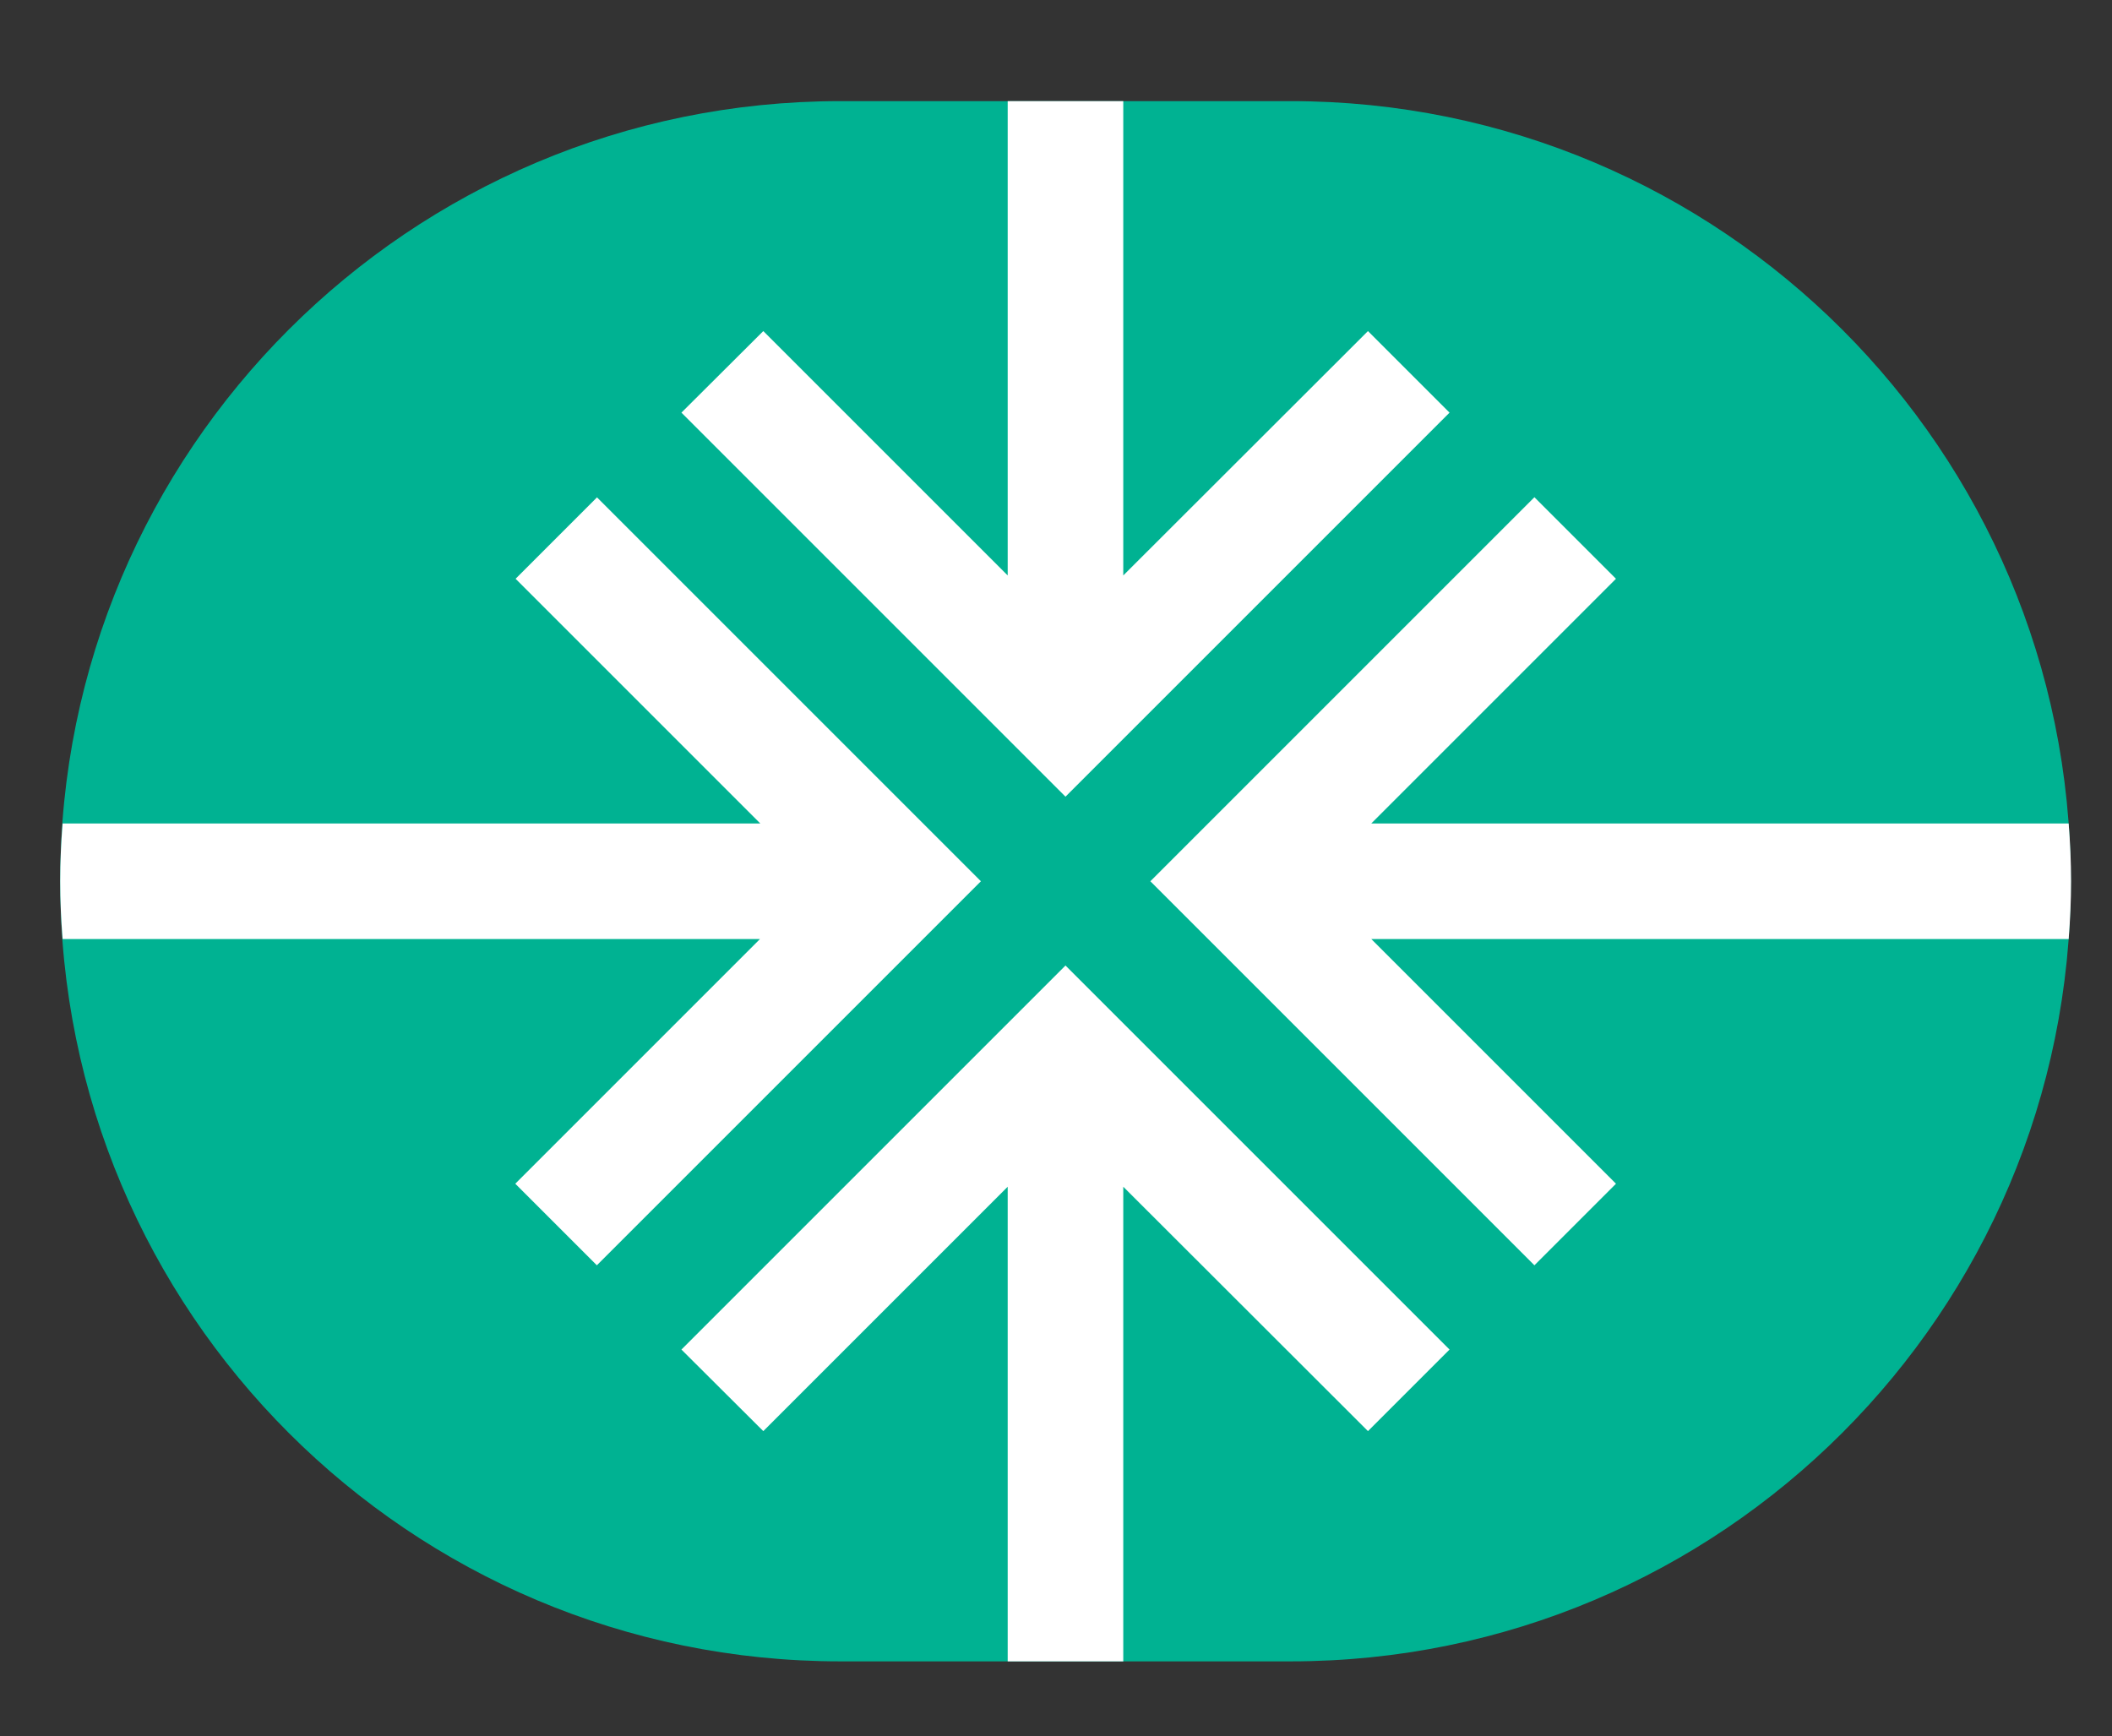
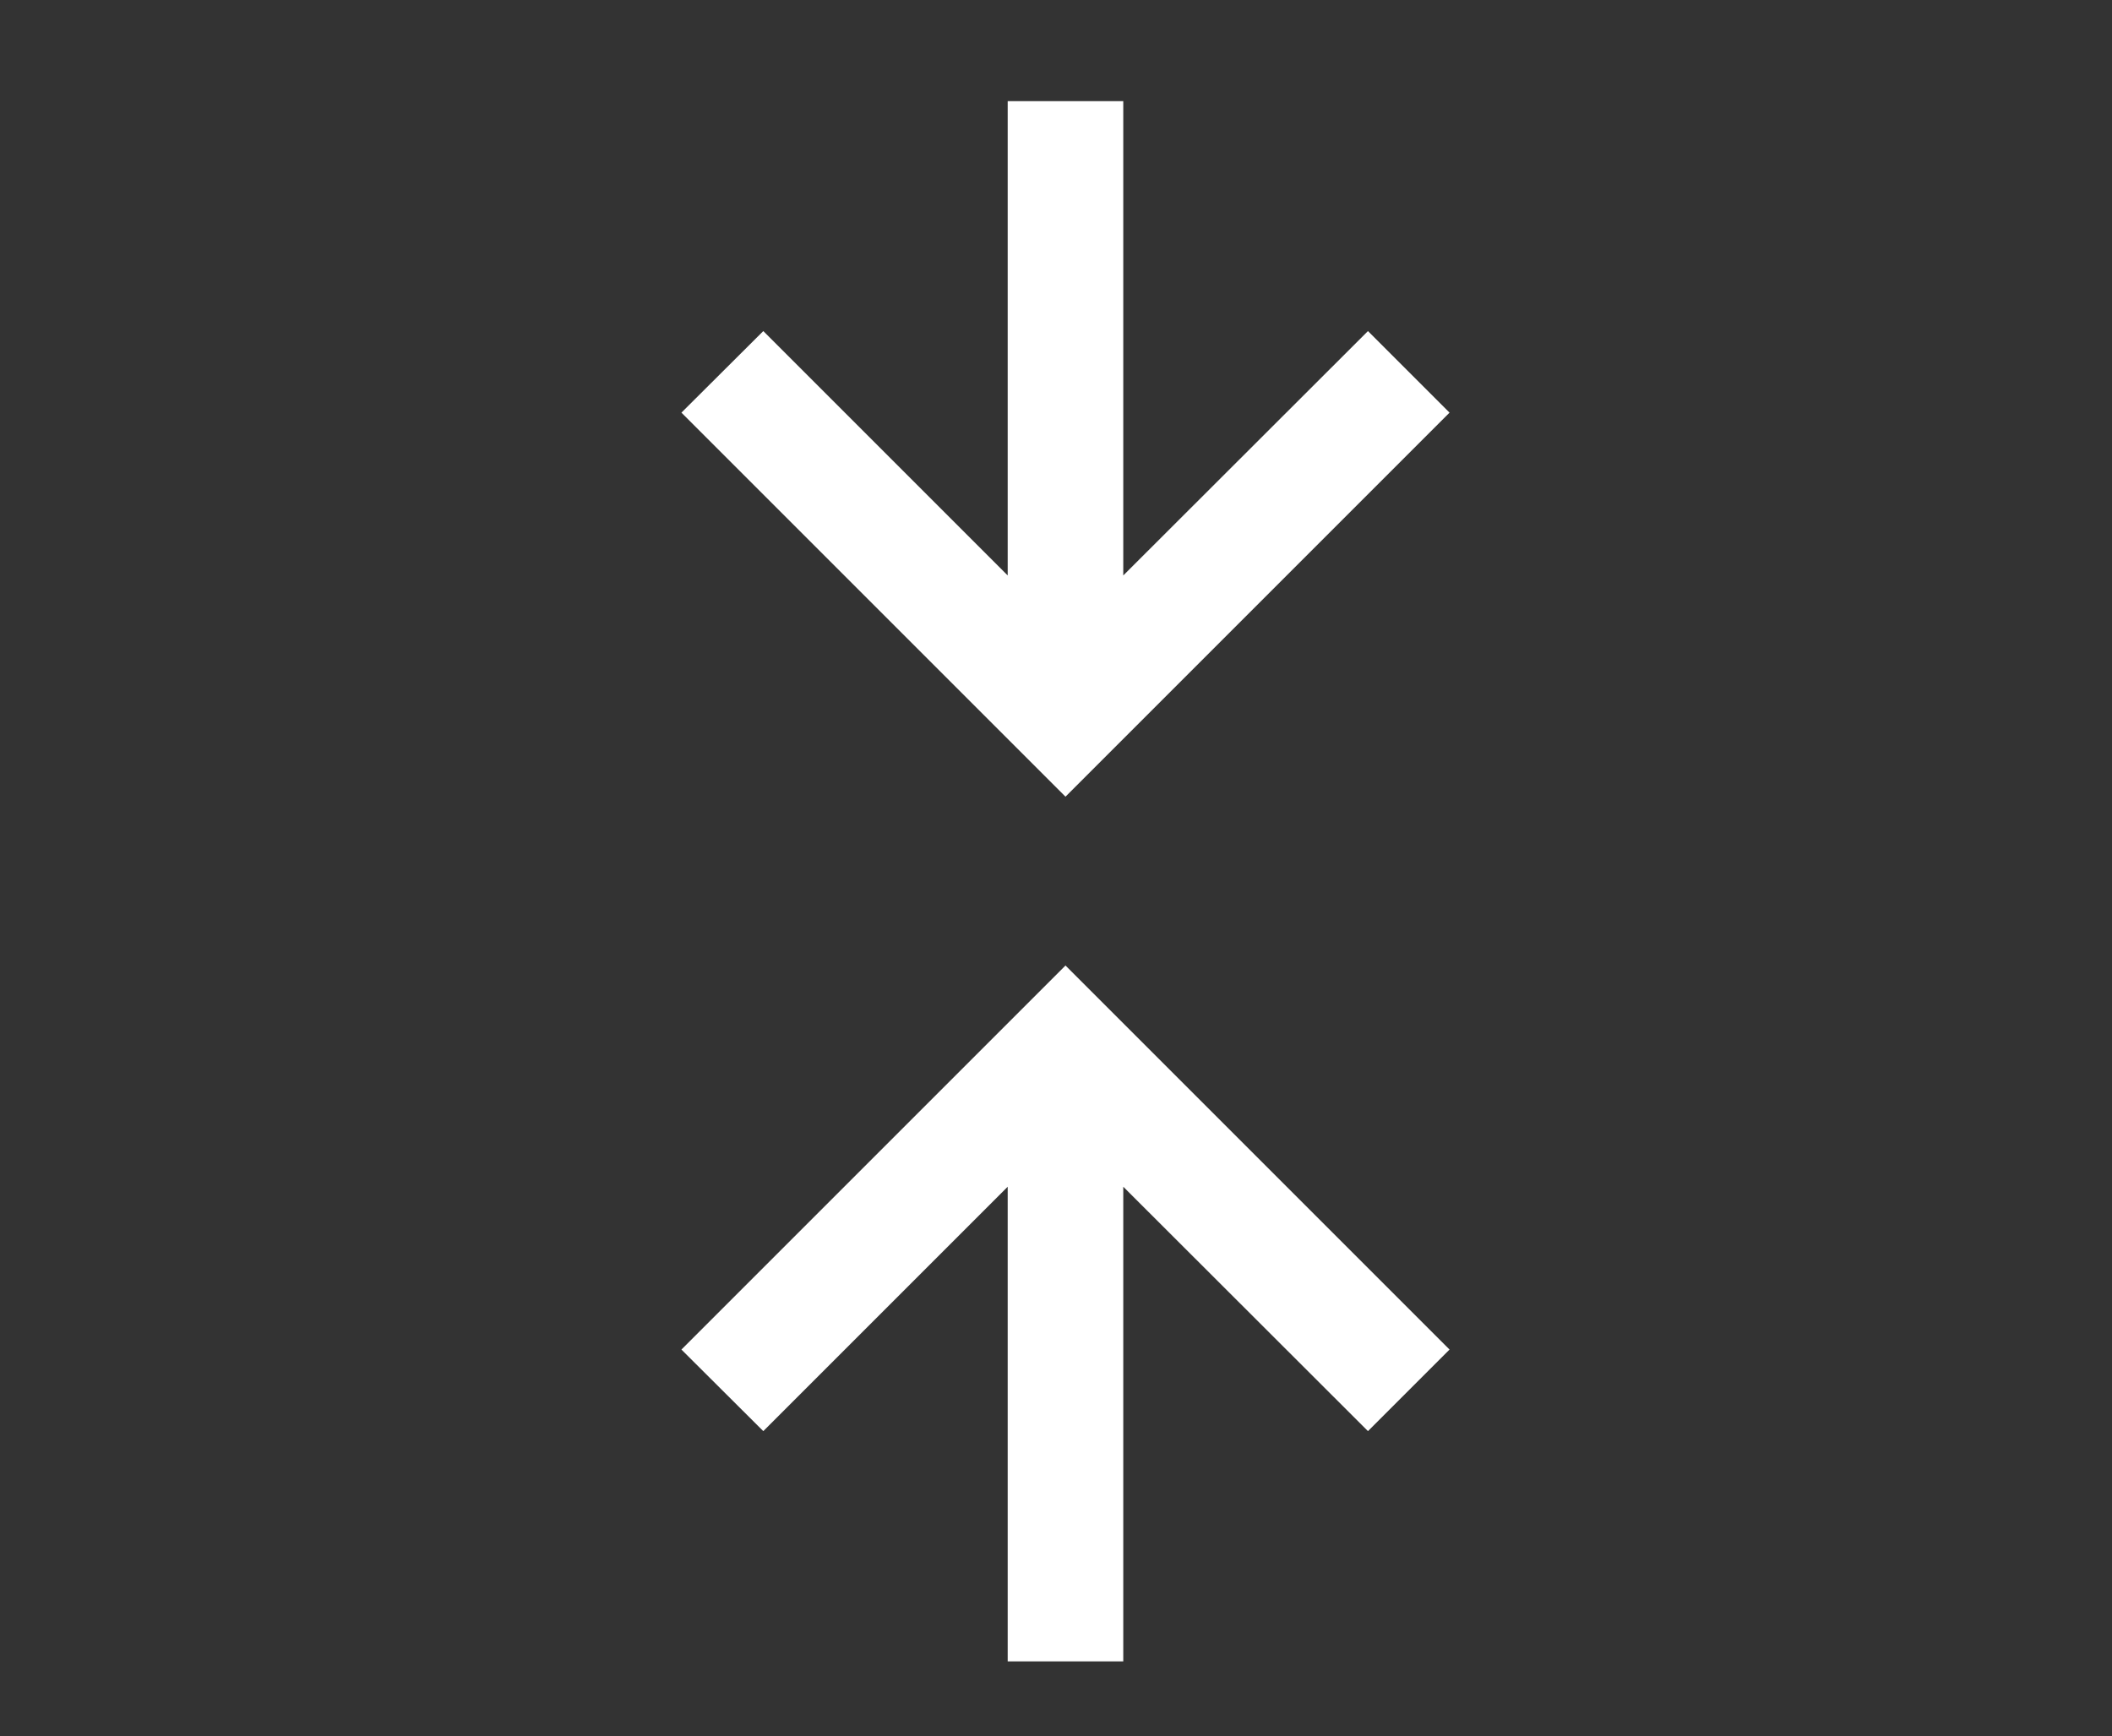
<svg xmlns="http://www.w3.org/2000/svg" id="Layer_1" data-name="Layer 1" version="1.1" viewBox="0 0 70.17 57.68">
  <rect x="0" y="0" width="70.17" height="57.68" fill="#333333" stroke="none" />
  <defs>
    <style>
      .cls-1 {
        fill: #00b292;
      }

      .cls-1, .cls-2 {
        stroke-width: 0px;
      }

      .cls-2 {
        fill: #fff;
      }
    </style>
  </defs>
-   <path class="cls-1" d="M42.88,3.36h-14.96C13.61,3.36,2,14.96,2,29.28h0c0,14.32,11.61,25.92,25.92,25.92h14.96c14.32,0,25.92-11.61,25.92-25.92h0c0-14.32-11.61-25.92-25.92-25.92Z" />
  <polygon class="cls-2" points="35.4 32.08 35.4 32.08 22.64 44.84 25.36 47.55 33.48 39.43 33.48 55.2 37.32 55.2 37.32 39.43 45.45 47.55 48.16 44.84 35.4 32.08 35.4 32.08" />
  <polygon class="cls-2" points="45.45 11 37.32 19.12 37.32 3.36 33.48 3.36 33.48 19.12 25.36 11 22.64 13.71 35.4 26.47 35.4 26.47 35.4 26.47 48.16 13.71 45.45 11" />
-   <path class="cls-2" d="M68.81,29.28h0c0-.65-.03-1.29-.08-1.92h-23.17l8.13-8.13-2.71-2.71-12.76,12.76h0s0,0,0,0l12.76,12.76,2.71-2.71-8.13-8.13h23.17c.05-.63.08-1.27.08-1.92Z" />
-   <path class="cls-2" d="M19.84,16.52l-2.71,2.71,8.13,8.13H2.08c-.05.64-.08,1.27-.08,1.92h0c0,.65.03,1.28.08,1.92h23.17l-8.13,8.13,2.71,2.71,12.76-12.76h0s0,0,0,0l-12.76-12.76Z" />
</svg>